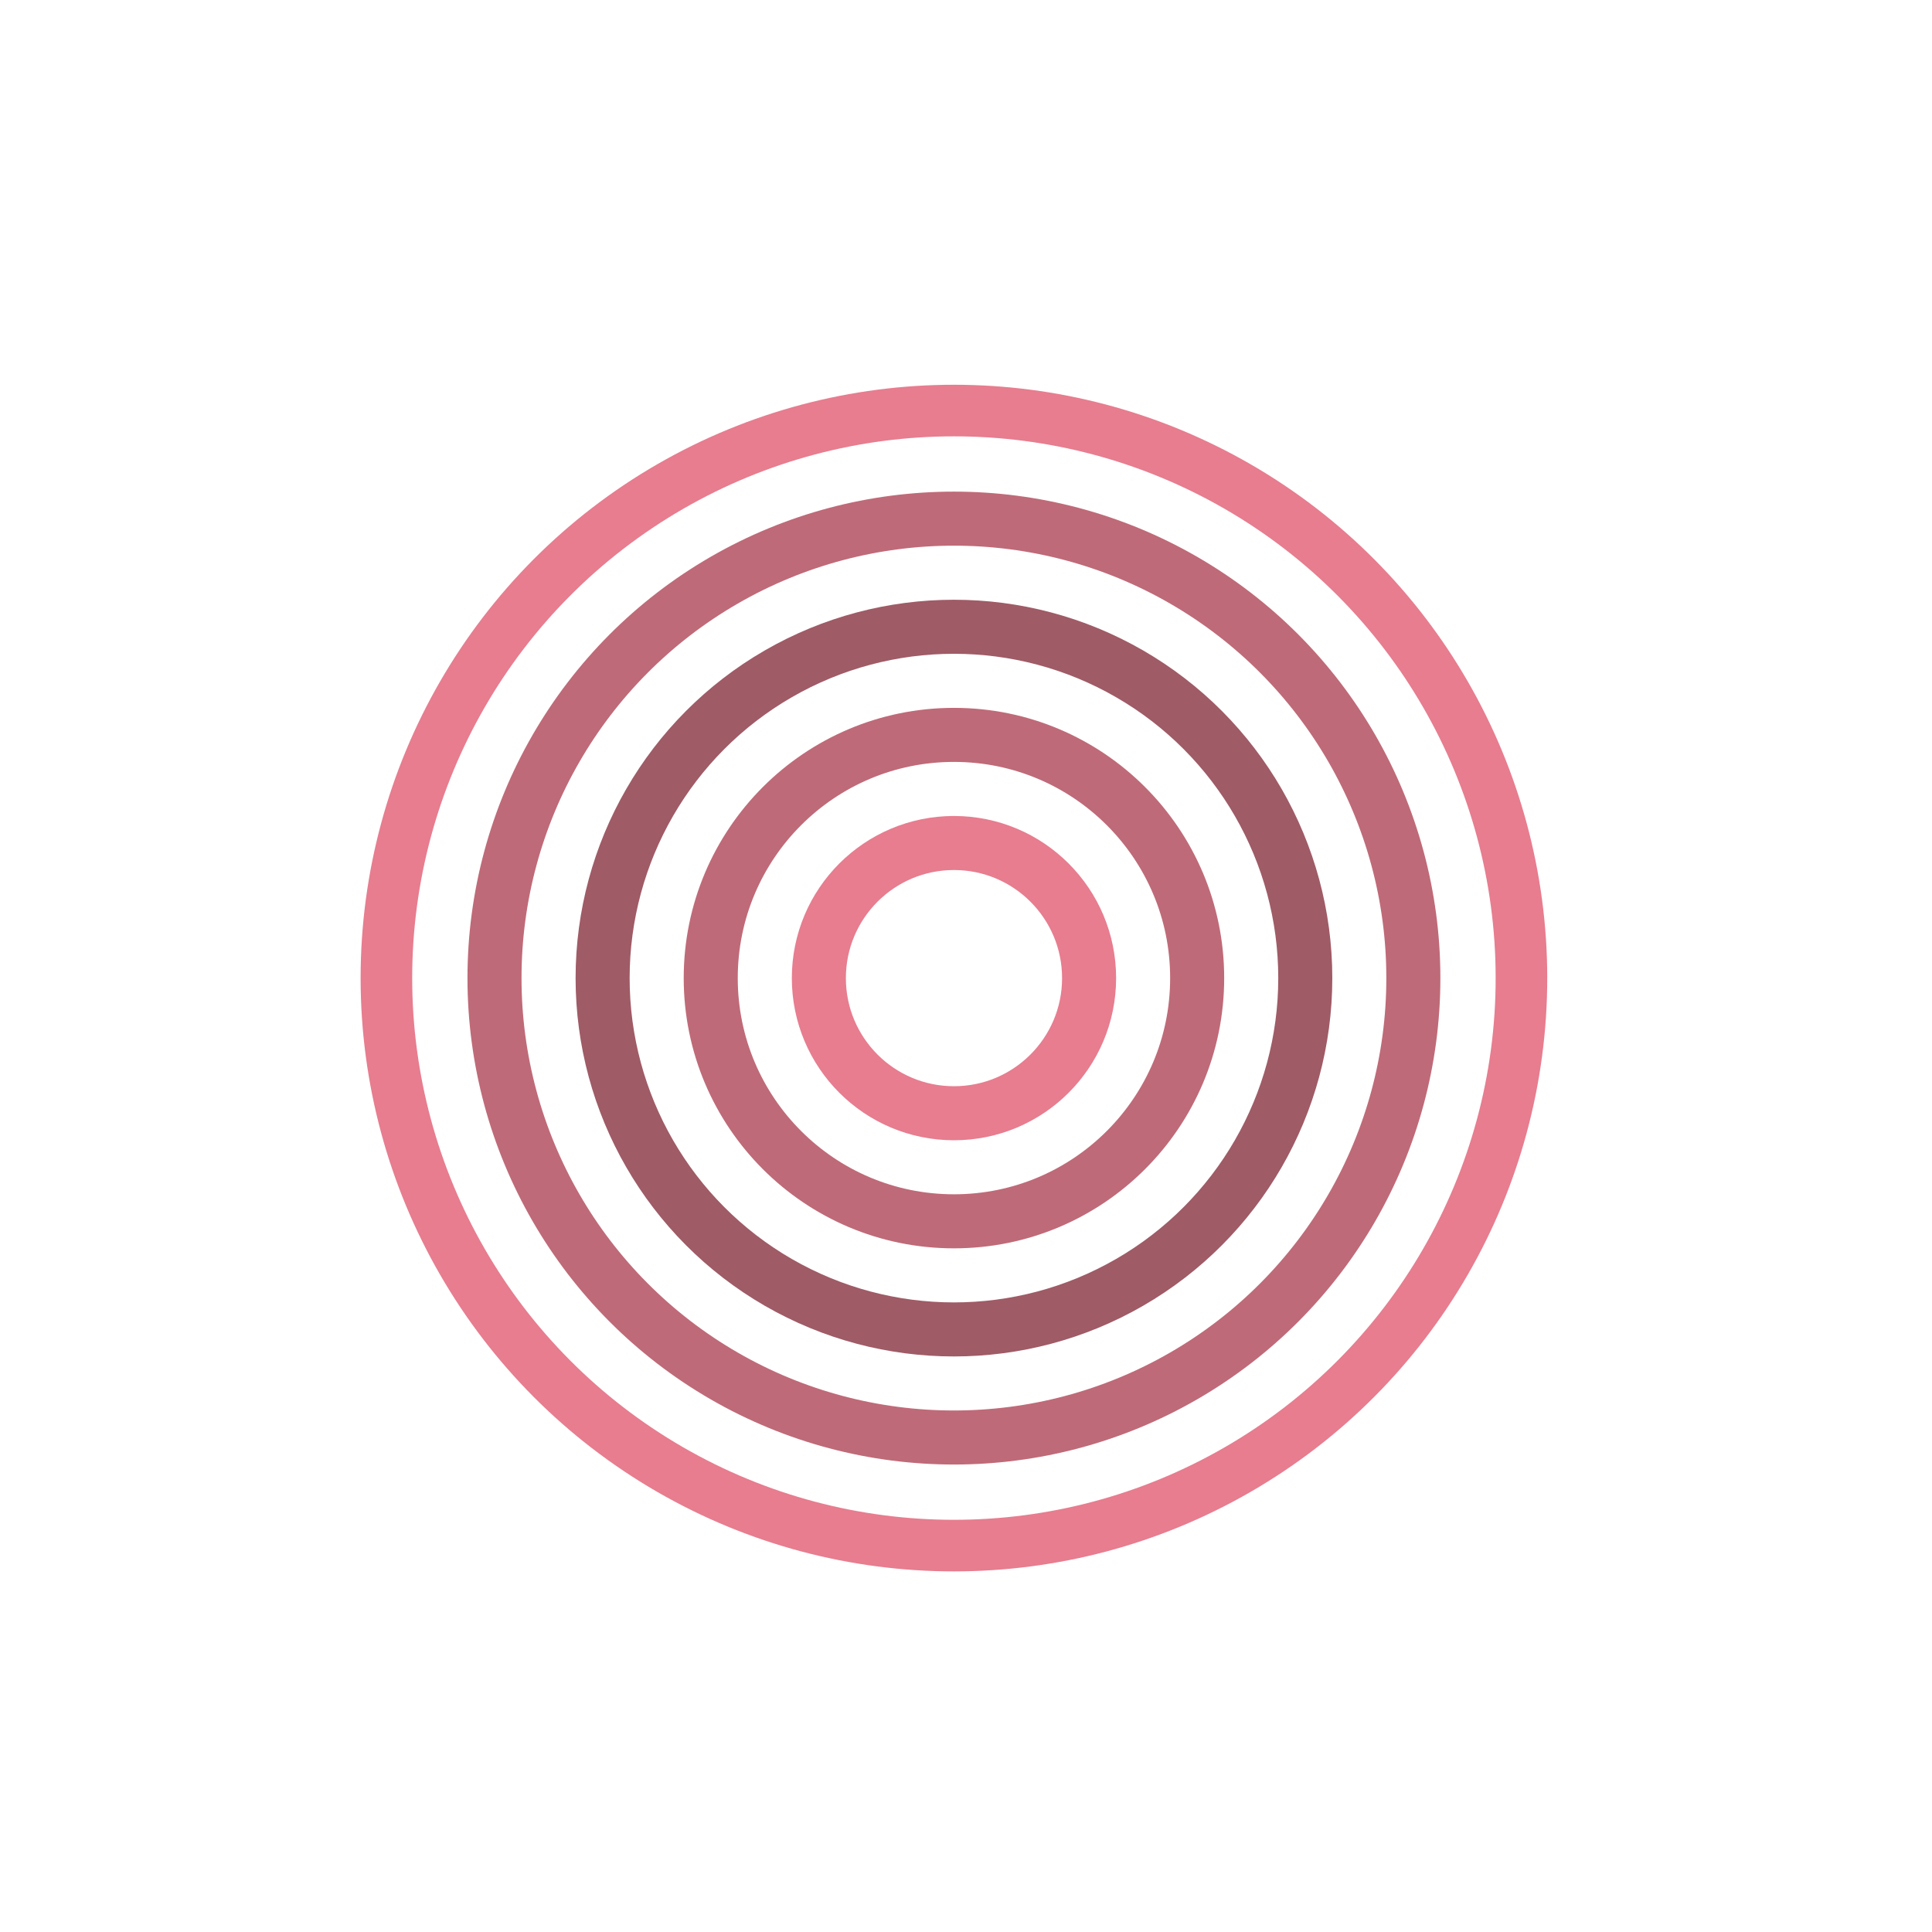
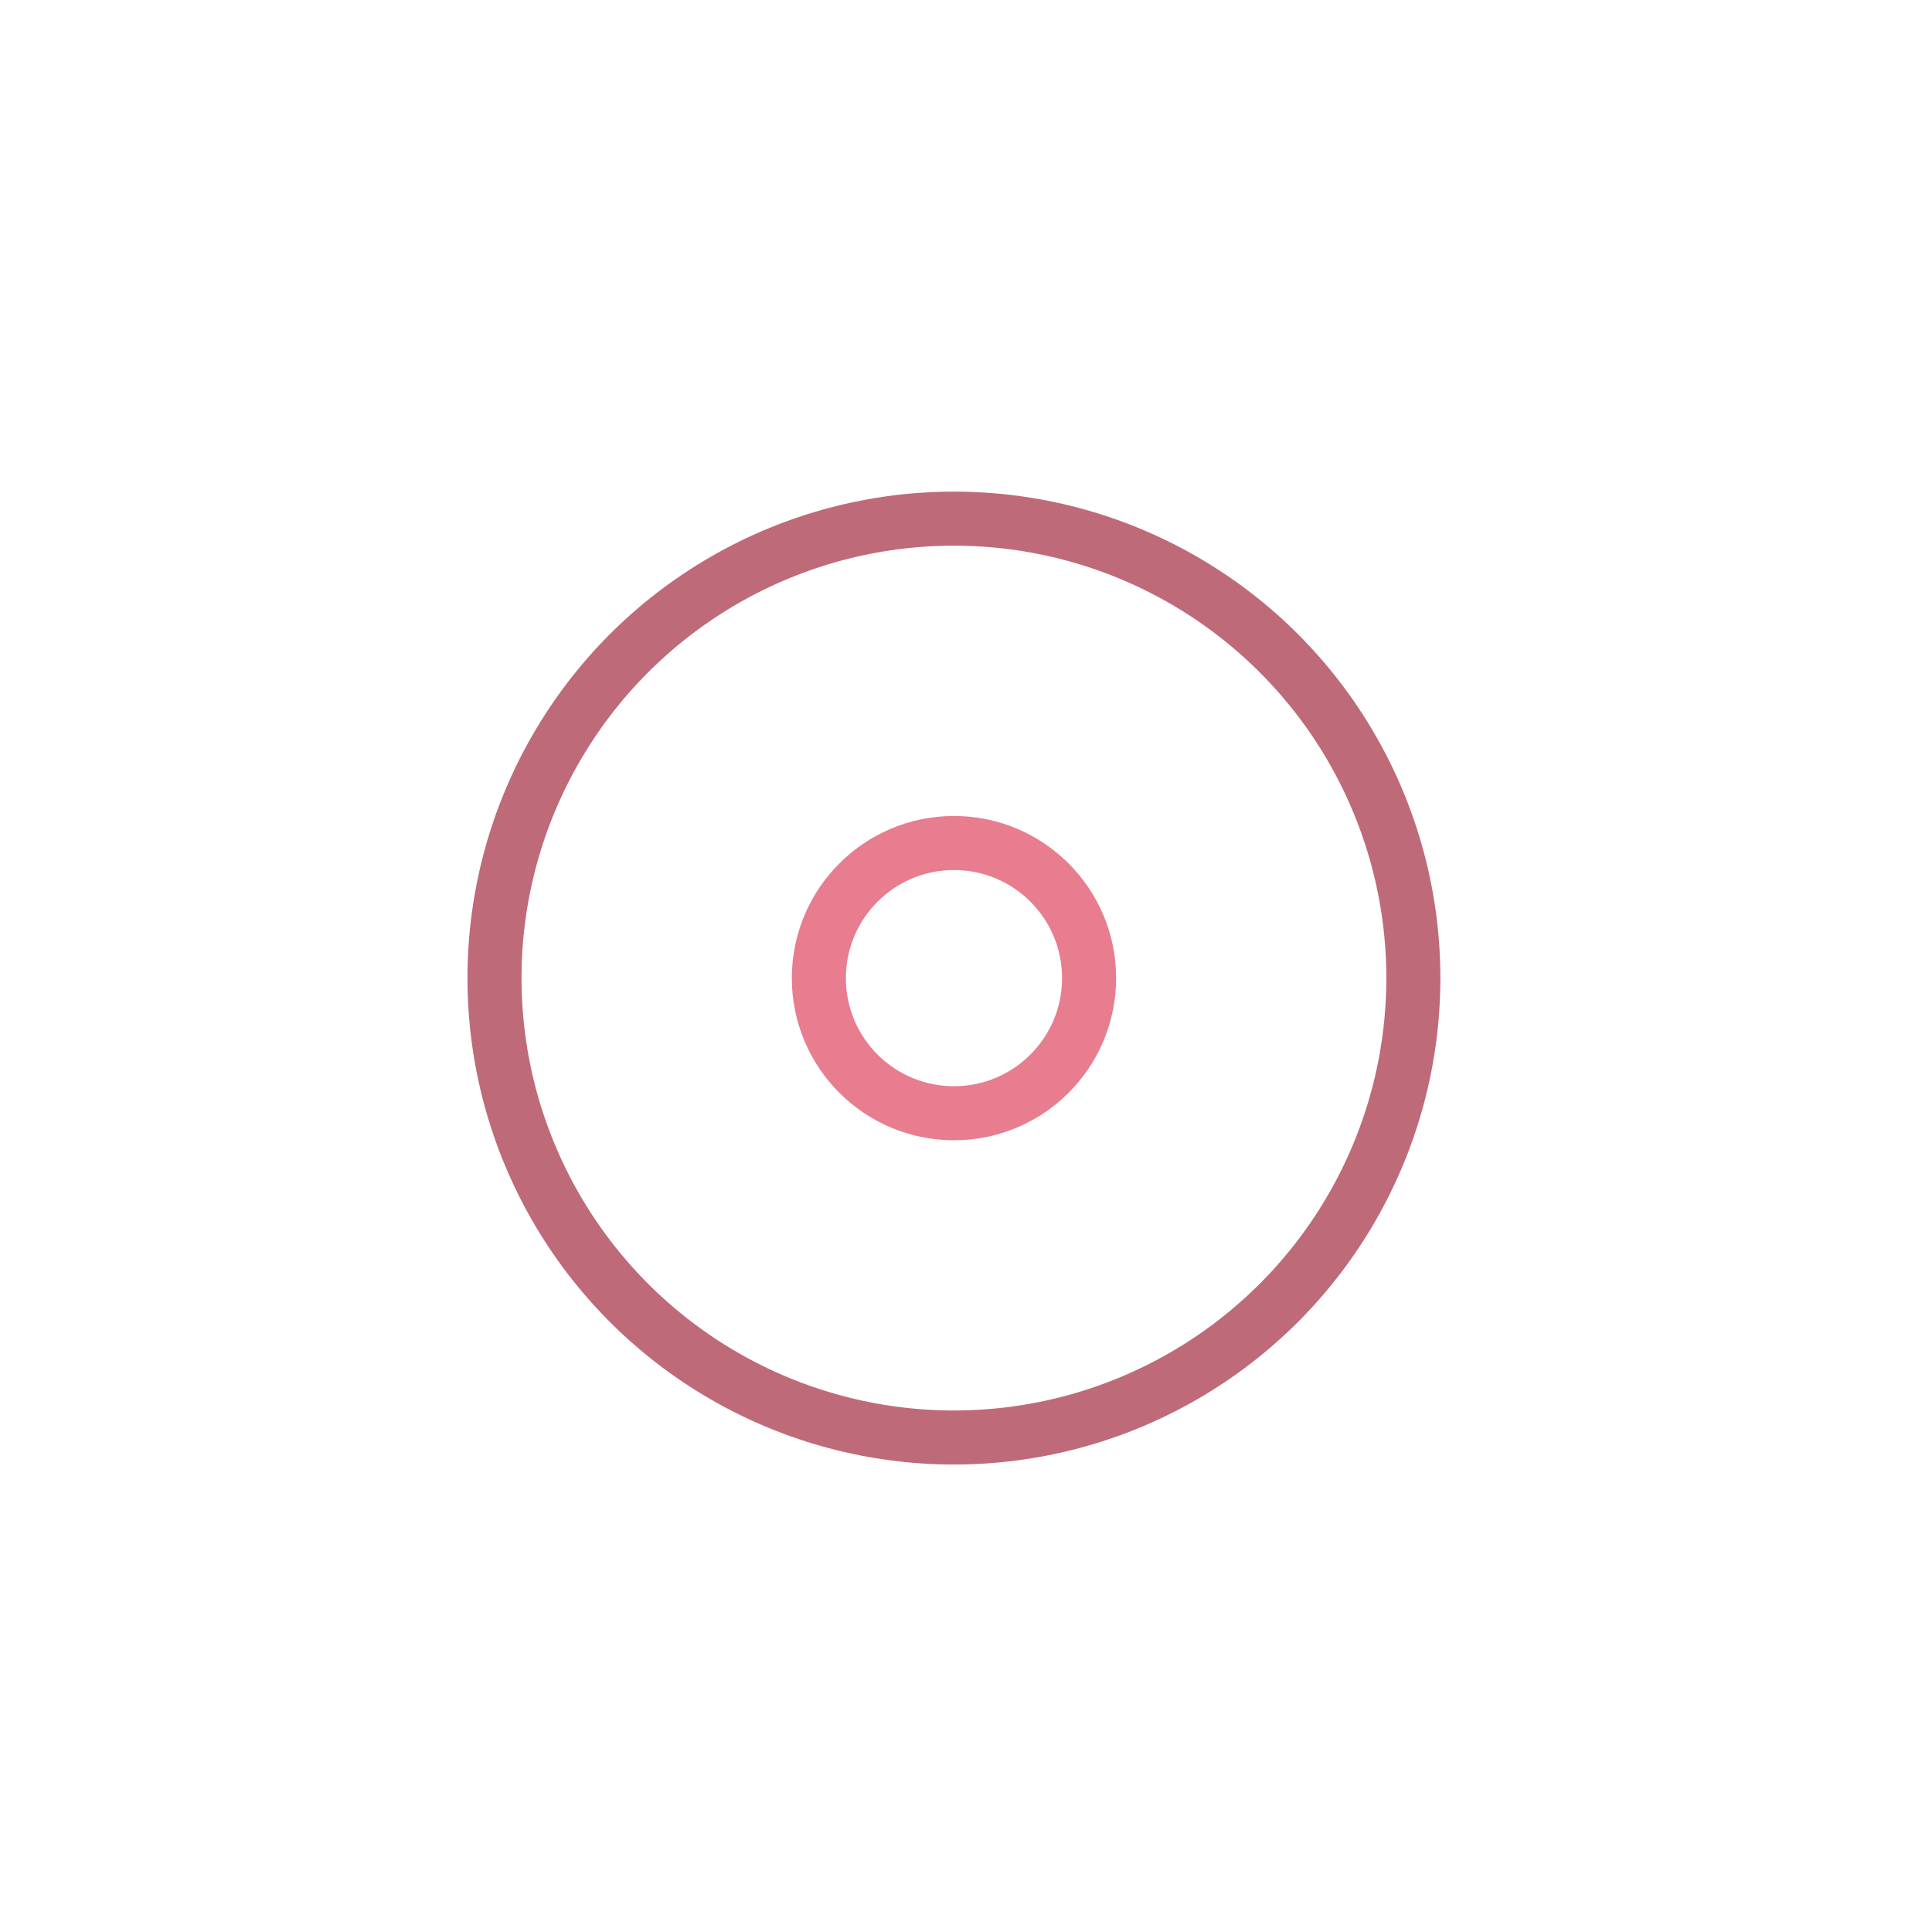
<svg xmlns="http://www.w3.org/2000/svg" width="80" height="80" viewBox="0 0 80 80" fill="none">
-   <circle cx="39.501" cy="40.501" r="14.548" stroke="#9F5B66" stroke-width="2.238" />
  <circle cx="39.5" cy="40.5" r="19.024" stroke="#BF6A78" stroke-width="2.238" />
-   <circle cx="39.5" cy="40.5" r="23.5" stroke="#E77D8F" stroke-width="2.136" />
-   <circle cx="39.501" cy="40.501" r="10.071" stroke="#BF6A78" stroke-width="2.238" />
  <circle cx="39.502" cy="40.502" r="5.595" stroke="#E77D8F" stroke-width="2.238" />
</svg>